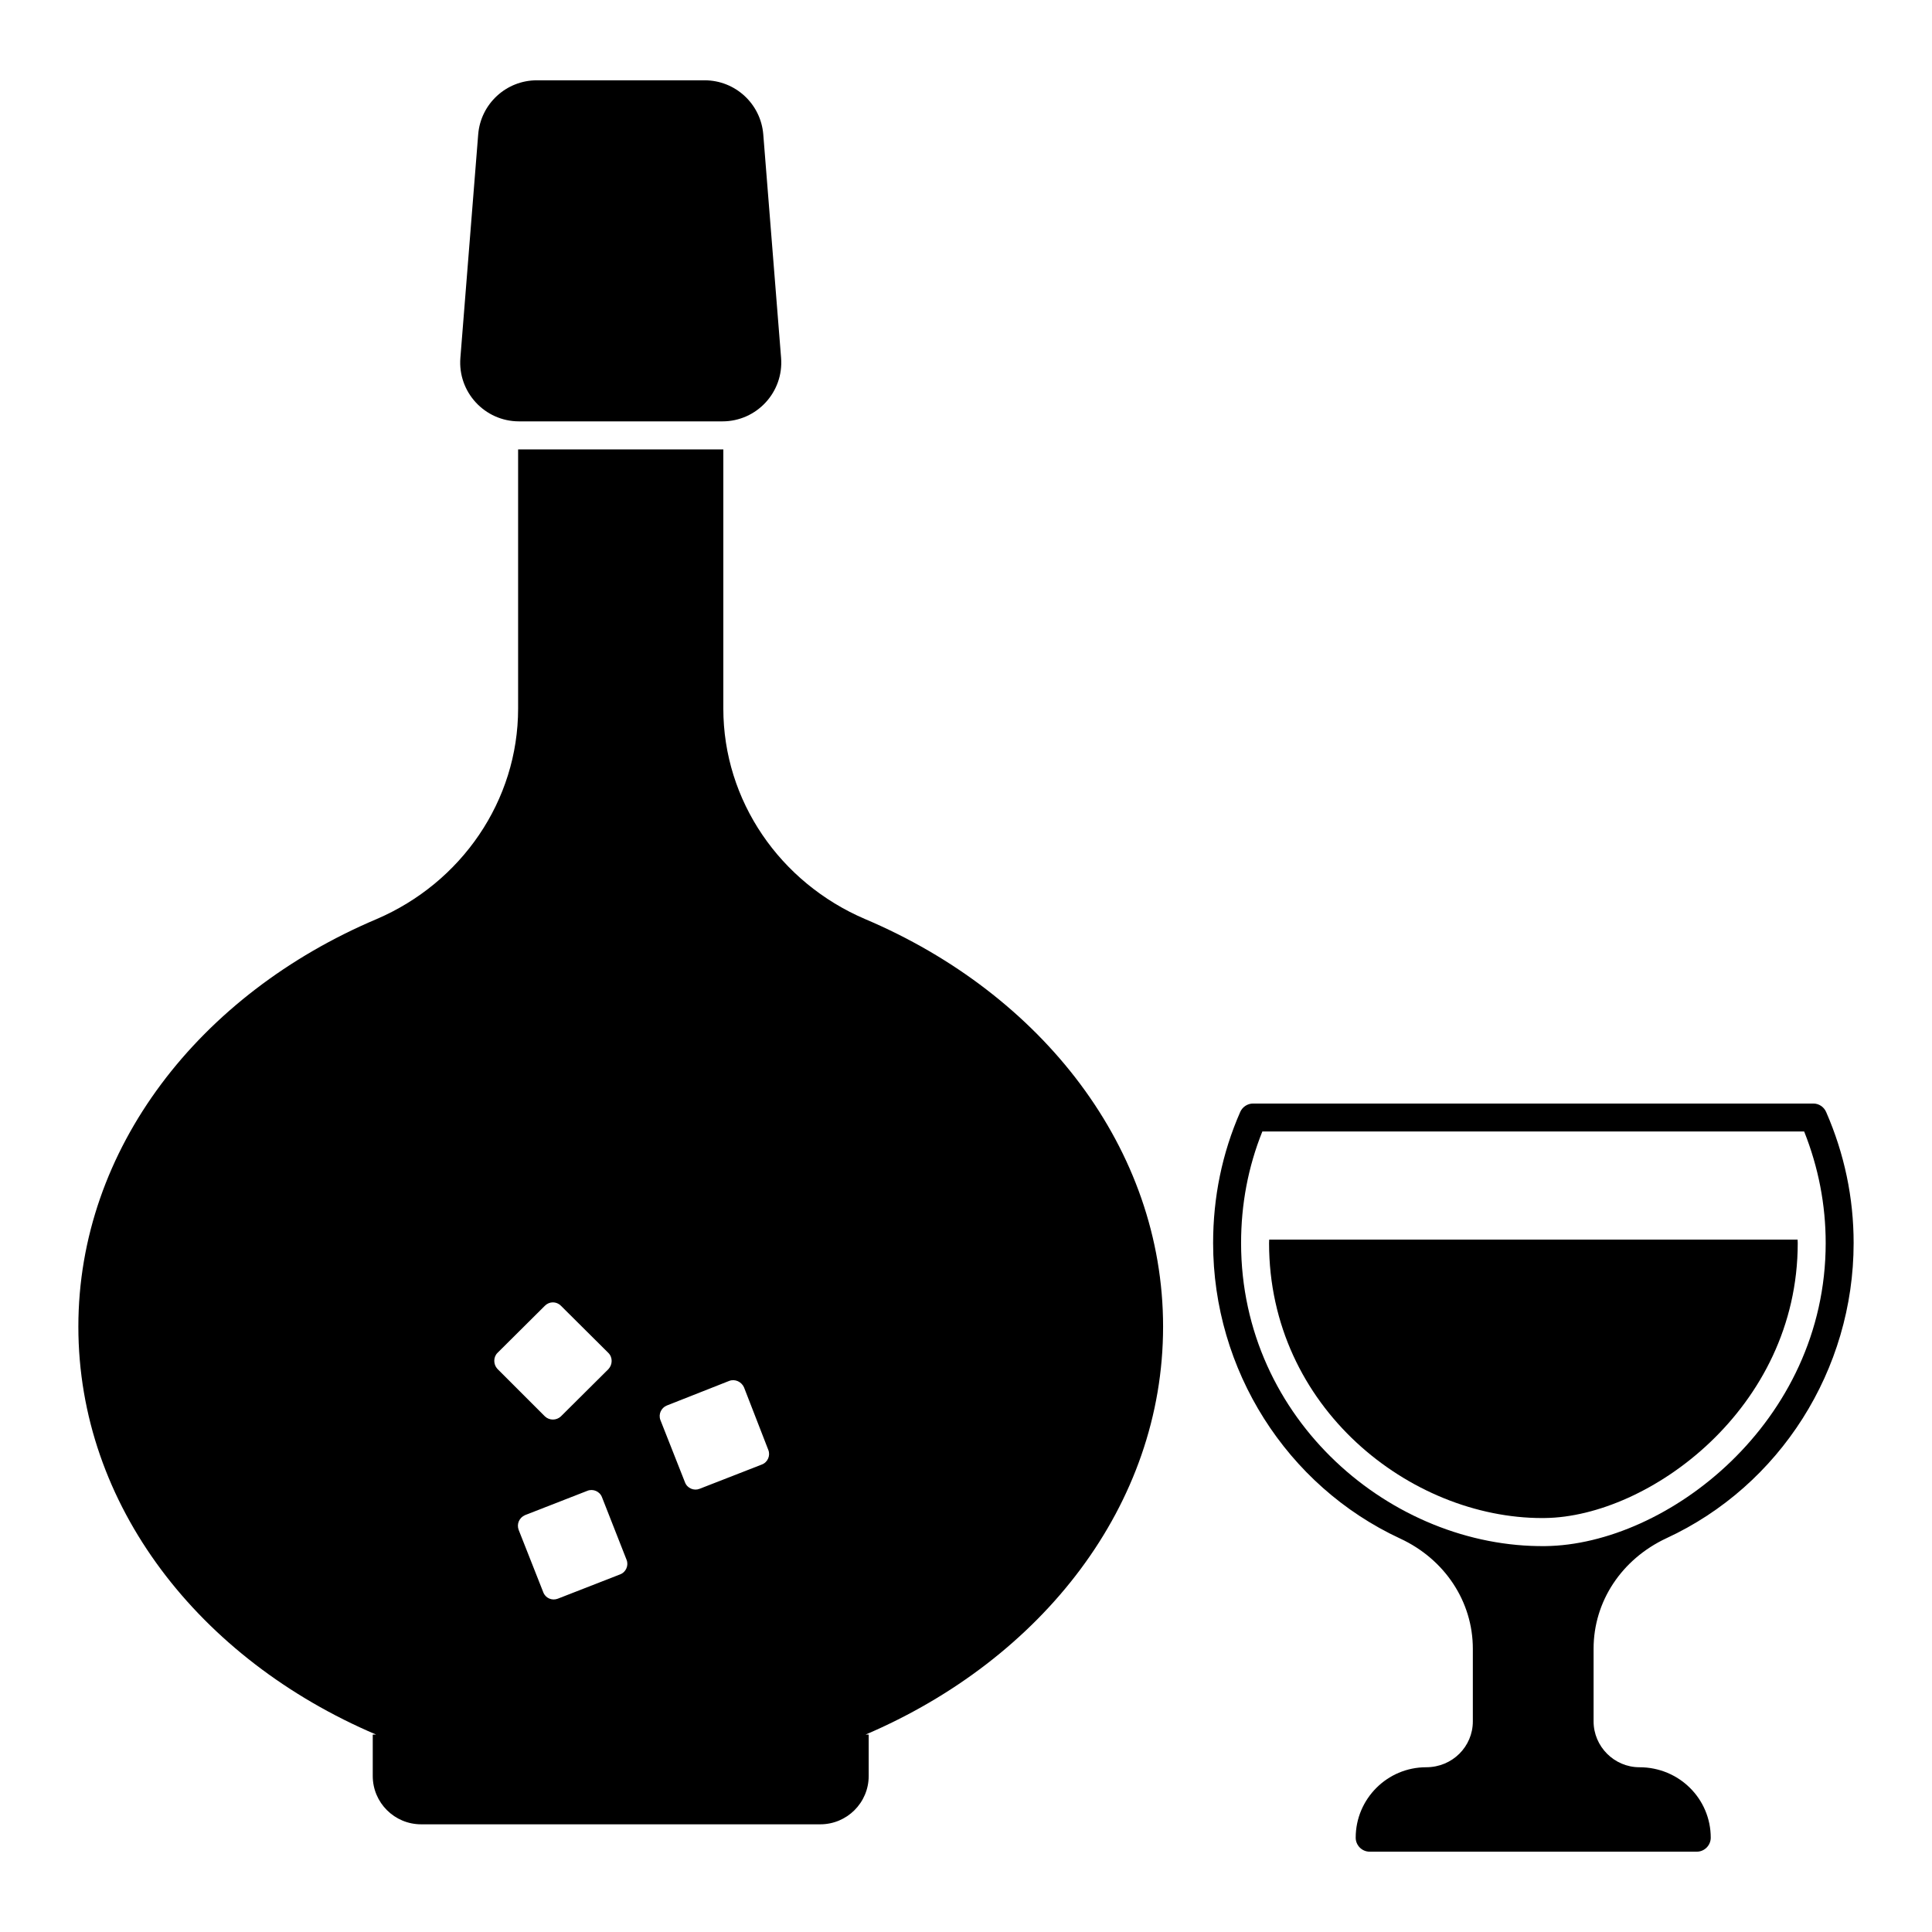
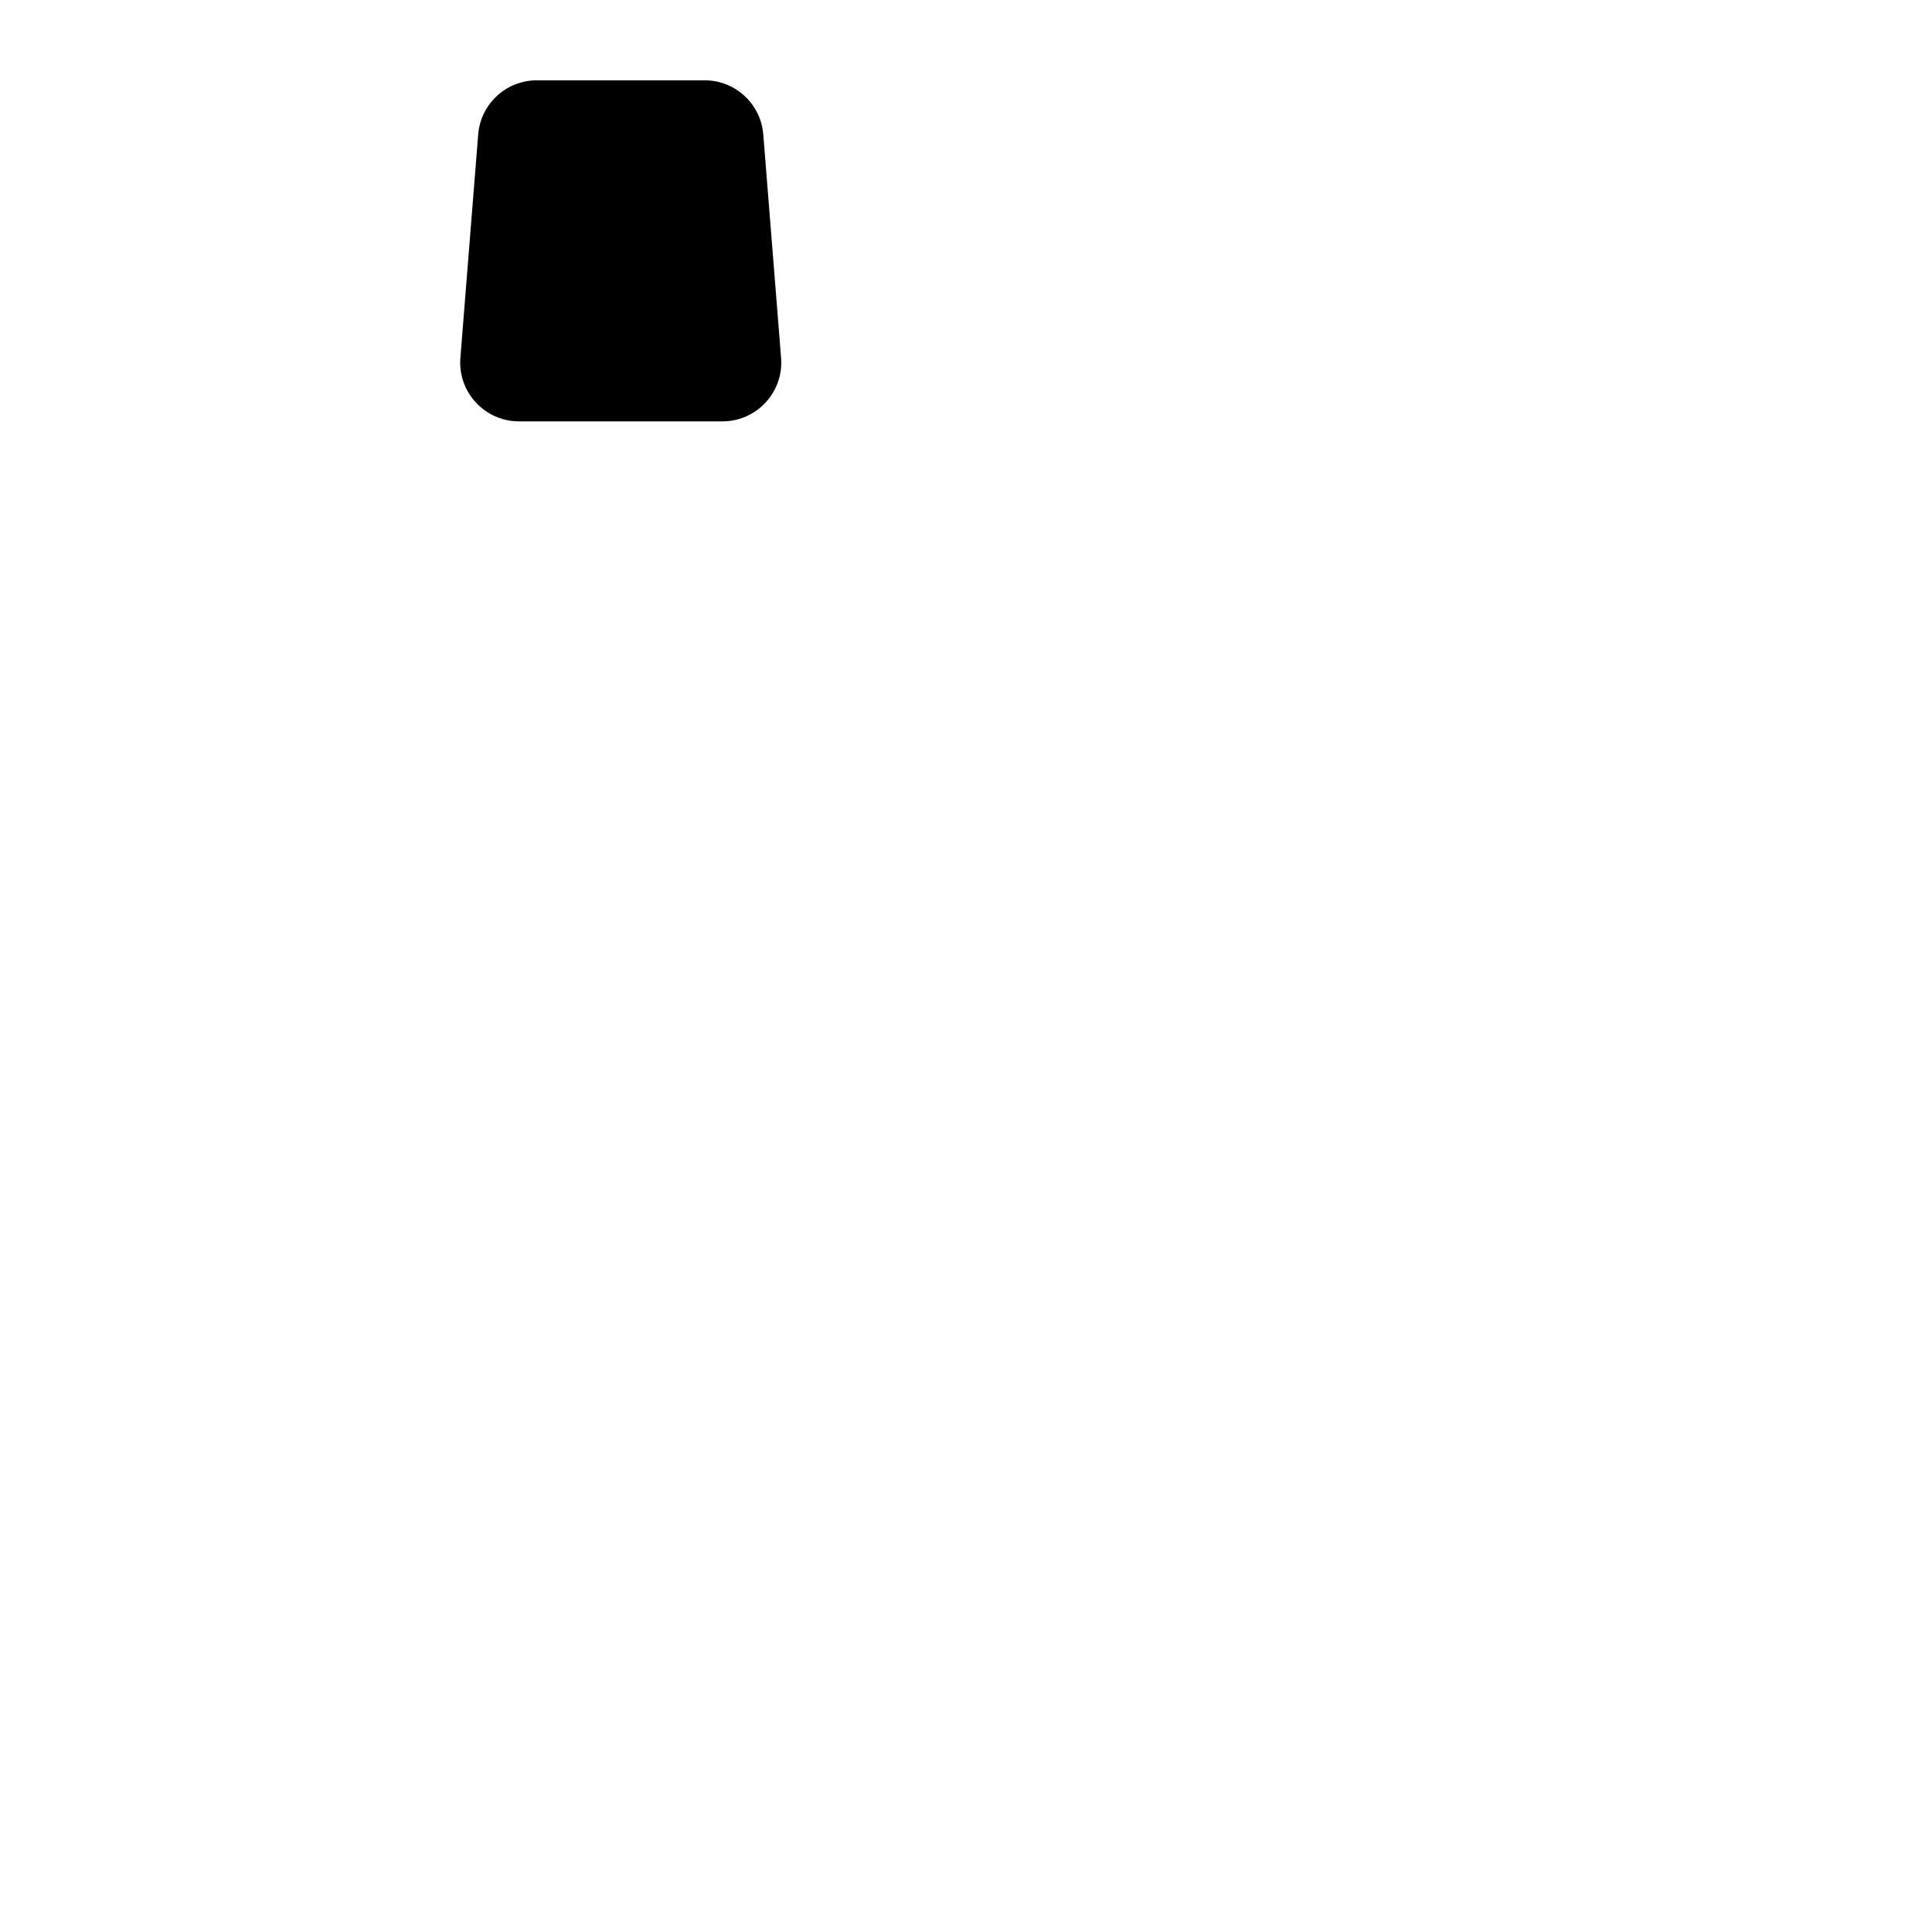
<svg xmlns="http://www.w3.org/2000/svg" fill="#000000" width="800px" height="800px" version="1.1" viewBox="144 144 512 512">
  <g>
-     <path d="m452.23 495.58c0-47.195-32.156-88.168-78.98-108.02-22.523-9.633-37.562-31.34-37.562-55.789v-68.68h-54.383v68.68c0 24.449-15.039 46.156-37.488 55.789-46.898 19.855-79.051 60.828-79.051 108.02 0 47.344 32.082 88.164 78.906 108.1h-0.891v10.965c0 7.113 5.777 12.816 12.816 12.816h105.8c7.039 0 12.816-5.703 12.816-12.816v-10.965h-0.816c46.754-20.004 78.832-60.828 78.832-108.1zm-176.41 6.965 12.594-12.52c1.188-1.184 3.039-1.184 4.223 0l12.594 12.52c1.188 1.188 1.113 3.113 0 4.297l-12.594 12.52c-1.184 1.113-3.039 1.113-4.223 0l-12.594-12.594c-1.109-1.184-1.109-3.109 0-4.223zm32.527 58.68-16.523 6.445c-1.555 0.594-3.262-0.148-3.852-1.703l-6.519-16.523c-0.594-1.555 0.148-3.262 1.703-3.926l16.523-6.445c1.48-0.59 3.262 0.148 3.852 1.703l6.519 16.598c0.59 1.48-0.148 3.258-1.703 3.852zm37.562-29.117-16.523 6.445c-1.48 0.594-3.262-0.148-3.852-1.703l-6.519-16.523c-0.594-1.555 0.223-3.262 1.703-3.852l16.523-6.519c1.555-0.594 3.262 0.223 3.926 1.703l6.445 16.598c0.594 1.48-0.148 3.258-1.703 3.852z" />
    <path d="m330.73 165.28h-44.457c-8.133 0-14.902 6.25-15.547 14.359l-4.719 59.191c-0.723 9.074 6.445 16.836 15.547 16.836h53.895c9.102 0 16.27-7.762 15.547-16.836l-4.719-59.191c-0.645-8.109-7.414-14.359-15.547-14.359z" />
-     <path d="m585.59 551.66c30.156-13.93 49.641-44.676 49.641-78.238 0-12.004-2.445-23.633-7.262-34.676-0.594-1.406-1.926-2.297-3.406-2.297h-148.48c-1.48 0-2.816 0.891-3.406 2.223-4.816 10.965-7.188 22.672-7.188 34.746 0 33.562 19.41 64.309 49.566 78.312 11.852 5.488 19.262 16.75 19.262 29.195v19.262c0 6.668-5.41 12.152-12.371 12.152-10.297 0-18.672 8.371-18.672 18.672 0 2 1.629 3.703 3.703 3.703h86.684c2.074 0 3.703-1.703 3.703-3.703 0-10.301-8.371-18.672-18.895-18.672-6.668 0-12.152-5.484-12.152-12.152v-19.262c0.004-12.52 7.414-23.707 19.27-29.266zm-32.082 2.074c-40.527 0.445-80.609-33.34-80.609-80.312 0-10.223 1.852-20.152 5.633-29.562h143.59c3.777 9.484 5.703 19.41 5.703 29.562 0 47.641-42.156 79.941-74.312 80.312z" />
-     <path d="m480.35 472.51c-0.004 0.305-0.035 0.605-0.035 0.914 0 43.594 37.43 72.875 72.383 72.875l0.715-0.008c27.32-0.305 67.004-28.84 67.004-72.867 0-0.305-0.031-0.609-0.035-0.914z" />
  </g>
</svg>